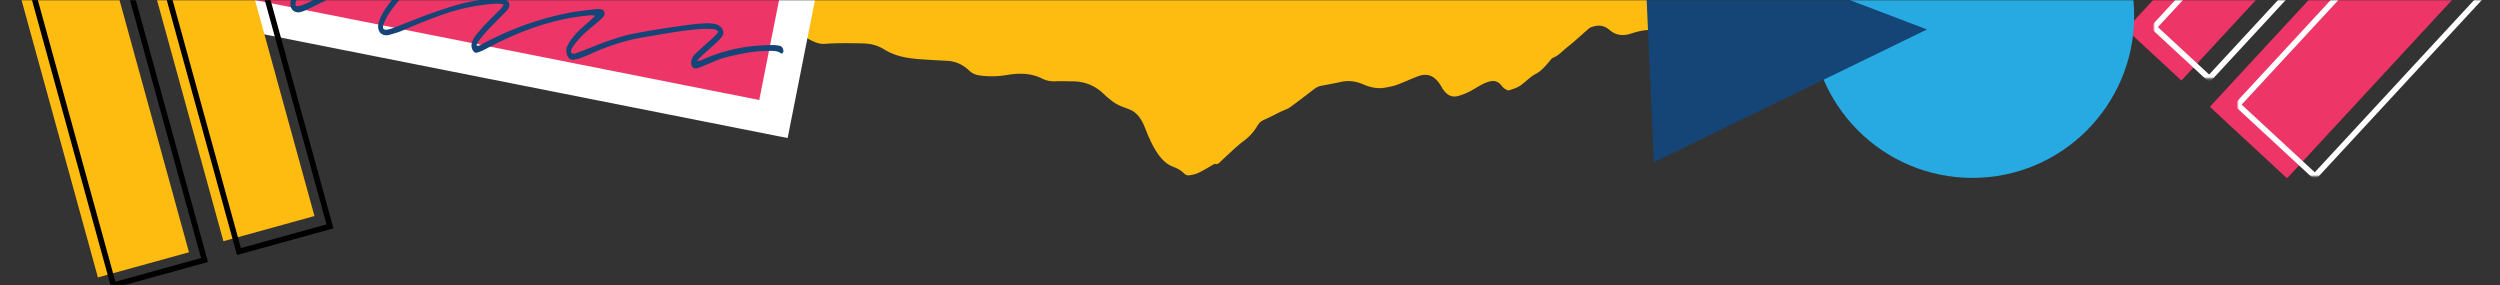
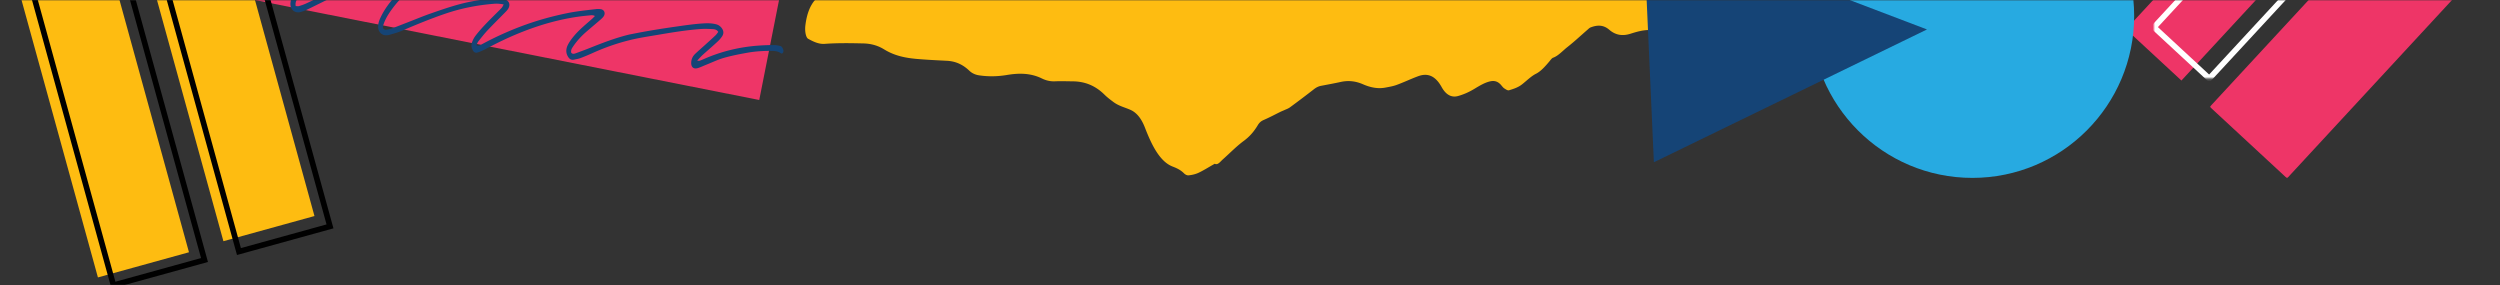
<svg xmlns="http://www.w3.org/2000/svg" xmlns:xlink="http://www.w3.org/1999/xlink" viewBox="0 0 1095.776 125" aria-hidden="true">
  <rect x="0" y="0" width="1095.776" height="125" fill="#333333" stroke="none" />
  <defs>
    <path id="a" d="M0 0h1096v125H0z" />
    <path id="c" d="M0 0h185.102v232.087H0z" />
    <path id="e" d="M0 0h172.892v232.087H0z" />
    <path id="g" d="M0 0h209.604v223.21H0z" />
    <path id="i" d="M0 0h144.13v58.312H0z" />
    <path id="j" d="M0 0h34.47v232.087H0z" />
    <path id="l" d="M0 0h46.679v232.087H0z" />
    <path id="n" d="M.224 0h.377v223.21H.224z" />
  </defs>
  <g fill="none" fill-rule="evenodd" transform="translate(-.224)">
    <mask id="b" fill="#fff">
      <use xlink:href="#a" />
    </mask>
    <g mask="url(#b)">
      <path fill="#FEBC11" d="M1124.128-130.773c-.359-.17-.753-.383-1.137-.392-2.207-.055-4.418-.125-6.622-.056-2.514.078-5.015.515-7.527-.137-.675-.176-1.465-.016-2.198.034-1.99.135-3.976.368-5.97.426-4.505.131-8.967 1.14-13.5.604-1.658-.197-3.348-.381-4.933-.834-3.312-.944-6.608-1.915-10.02-2.528-1.652-.298-3.287-.674-4.934-.994-1.34-.26-2.228-.915-2.738-2.117-.643-1.518-1.43-2.986-2.172-4.468-.803-1.603-2.004-2.913-3.545-3.977-3.109-2.147-6.707-3.195-10.488-3.672-3.01-.38-6.063-.478-9.098-.686-1.78-.122-3.56-.215-5.341-.318-2.085-.122-4.186-.44-6.252-.311-3.342.207-6.664.696-9.99 1.091-1.774.21-3.557.403-5.307.73-2.087.39-3.994.002-5.762-.948a161.004 161.004 0 0 1-6.949-3.957c-3.257-1.965-6.596-3.826-10.321-4.905-3.887-1.126-7.699-2.671-11.927-2.514-.306.012-.617-.115-.928-.16-3.322-.469-6.634-1.026-9.972-1.364-1.775-.18-3.244-.776-4.506-1.823-2.476-2.05-5.398-3.317-8.585-4.064a156.177 156.177 0 0 0-8.912-1.796c-2.573-.447-5.168-.884-7.775-1.047-2.594-.162-5.098-1.064-7.801-.562-1.018.19-2.215-.447-3.336-.68-1.125-.233-2.18.694-3.387.114-.49-.235-1.236-.157-1.832-.058-1.562.264-3.124.244-4.702.242-1.456-.002-2.928.15-4.369.37-3.512.535-6.997 1.238-10.52 1.7-1.854.243-3.803.357-5.642.112-2.907-.388-5.84-.906-8.61-1.77-3.819-1.19-7.801-1.514-11.691-2.297-1.737-.35-3.521-.55-5.297-.691-2.8-.223-5.611-.404-8.421-.458-.793-.015-1.354-.113-1.971-.568-1.975-1.455-4.227-2.459-6.563-3.38-3.982-1.574-8.148-2.583-12.333-3.495-3.056-.667-6.07-1.613-9.264-1.7-2.088-.058-4.175-.114-6.261-.205-.606-.026-1.344.004-1.783-.29a3.045 3.045 0 0 0-.772-.368c.308-.652.595-1.366.866-2.131.142-.4.019-1.196.019-1.653-.985-.063-1.825-.165-2.669-.145-.31.008-.653.184-.934.49-1.285 1.402-2.705 1.916-4.017 3.142-.305.013-.606.197-.89.395-.213-.088-.417-.322-.593-.713-.17-.373-.382-.663-.658-1.132-.36.86-.751 1.31-1.167 1.53a15.826 15.826 0 0 0-3.332-.635c-.999-.588-1.925-1.52-2.748-2.986-.355-.63-.731-1.107-1.242-.97-2.24.596-4.476 1.244-6.588 3.23-.585.55-1.017.365-1.417-.54-.207-.47-.451-.866-.709-1.352-.471.642-.89 1.115-1.257 1.734-.666 1.124-1.335 1.768-2.214 1.447-.675-.248-1.383.462-1.791 1.579-1.036 2.836-2.314 5.167-3.497 7.683-1.647 3.506-3.525 6.264-5.927 6.853-.519.127-1.024.651-1.539.956-.517.304-1.05.83-1.555.79-1.337-.107-2.453 1.157-3.602 2.383-.96 1.023-1.918 2.162-2.93 2.825-3.332 2.186-6.694 4.129-10.03 6.283-.86.555-1.56.182-2.278-.558-1.453-1.502-2.924-2.942-4.357-4.52-.375-.412-.833-1.134-.91-1.9-.144-1.42-.593-2.008-1.07-2.712-.55-.811-1.046-1.7-.545-3.413.077-.263.019-.834-.071-1.133-.623-2.076-1.115-4.284-1.507-6.61-.083-.492-.233-1.042-.434-1.304-.534-.697-.794-1.754-.989-2.93-.327-1.972-1.037-3.001-1.944-3.68-2.59-1.942-5.307-1.726-8.037-1.343-1.339 1.21-2.605.391-3.88-.195-.705-.325-1.402-.731-2.116-.95-1.115-.344-2.23-.526-3.281.99-.266.384-.63.655-.942.654-1.556-.001-3.001 1.306-4.5 1.968-1.106.489-2.232.72-3.346 1.116-1.053.375-2.119.666-3.15 1.267-1.014.592-2.027 1.104-3.06 1.426-.64.2-1.173.775-1.426 2.084-.403 2.081-1.175 3.021-2.15 3.45-.195.086-.383.272-.579.358-1.484.643-2.54 2.48-3.302 5.214-.548 1.964-1.165 3.847-1.702 5.82-.595 2.181-1.355 3.734-2.525 4.641a55.399 55.399 0 0 0-5.764 5.128c-1.68 1.725-3.397 2.676-5.21 2.748-2.053.08-4.105.023-6.16.072-3.795.088-7.556.935-11.205 3.77-1.855 1.44-3.811 1.197-5.69 2.212-.704-.644-1.398-1.34-2.118-1.907-.287-.226-.63-.174-.9-.238-.268-1.022-.518-1.824-.699-2.696-.467-2.261-1.272-3.74-2.364-4.544-.674-.495-1.354-1.053-2.06-1.267-1.758-.533-3.53-.916-5.3-1.302-1.573-.343-3.147-.683-4.728-.888-1.15-.148-1.906-1.599-2.7-2.983-.38-.667-.472-1.564-.39-2.613.073-.936.07-1.893.16-2.822.082-.84.245-1.657.38-2.532-1.573.086-3.044.422-4.478.166-1.206-.215-2.365-.045-3.464.59l-1.37-1.684c-1.356.689-2.632 1.839-3.965.807-.203-.158-.512.174-.767.323-1.446.846-2.774 2.145-3.833 4.549-.598 1.362-1.28 2.572-1.85 3.98-1.119 2.756-2.542 4.255-4.16 4.916-1.701.694-3.394 1.523-5.13 1.654-.857.065-1.746.275-2.57.82-2.498 1.65-5.075 3.001-7.43 5.38-3.783 3.82-7.742 4.185-11.695 5.122-.13.03-.265-.067-.396-.044-.725.128-1.458.147-2.171.44-2.824 1.163-5.647 2.33-8.456 3.667-1.34.636-2.47.312-3.522-1.424-1.172-1.932-2.46-3.476-3.912-4.456-1.159-.78-2.427-1.109-3.338-3.068-.199-.427-.61-.415-.92-.617-2.082-1.351-4.284-1.323-6.445-1.695-1.537-.266-2.982-.94-4.328-2.37-.888-.944-1.838-1.415-2.842-1.439-.86-.02-1.732-.087-2.585.166-2.133.632-4.237.263-6.352.145-1.09-.061-2.065-.671-2.991-1.689.048-.318.09-.565.12-.817.462-3.75.011-5.4-1.646-5.758-1.636-.353-3.284-.545-4.922-.873-1.038-.208-2.077-.178-3.076-1.121-.666-.63-1.539-.51-2.323-.472-1.124.056-2.258.209-3.375.571-1.236.402-2.51.07-3.707 1.193-.92.862-1.815.775-2.712.107-.553-.41-1.126-.712-1.679-1.122-1.186-.883-2.395-1.306-3.69-.89-.657.21-1.327.207-1.99.218-3.106.058-6.147-1.583-9.292-.578-.254.081-.522-.103-.782-.18-1.679-.492-3.301-.097-4.843 1.764-.526.635-1.094 1.115-1.611 1.782-2.08 2.683-4.131 5.465-6.22 8.107-1.856 2.345-3.755 4.52-5.852 5.688-1.294.72-2.577 1.58-3.882 2.16-1.418.629-2.687 1.893-3.785 3.857-1.6 2.864-3.17 5.814-4.703 8.836-2.966 5.844-6.328 10.242-10.086 13.298-.776.631-1.55 1.082-2.334.636-.91-.515-1.796-.426-2.728.053-.507.26-1.054.08-1.583.097-2.039.07-3.937 1.034-5.48 4.277-.48 1.01-.992 1.959-1.456 3-2.32 5.201-4.66 10.371-6.938 15.655-2.501 5.802-5.464 10.222-8.76 13.666-1.511 1.58-3.092 2.843-4.594 4.458-1.755 1.887-3.62 3-5.446 4.411-1.22.945-2.465.826-3.692 1.252-1.649.574-3.224 1.206-4.734 3.094-1.2 1.501-2.598 2.262-3.9 3.392-.308.266-.611.628-.875 1.062-2.489 4.098-5.403 6.43-8.186 9.309-.356.37-.765.512-1.153.734-.97.557-1.96.974-2.907 1.68-.964.719-1.895 1.093-2.914.983-.935-.1-1.832-.158-2.686-.995-.4-.392-.91-.759-1.324-.567-.837.388-1.56-.266-2.334-.415-.913-.177-1.797-.395-2.754-.008-1.435.581-2.915 1.001-4.355.911-1.826-.114-3.553.99-5.318 1.658-1.426.539-2.273 2.266-2.486 5.339-.151 2.193-.358 4.375-.515 6.259-.91 1.926-1.983 2.089-2.925 2.183-2.428.243-4.502 2.585-6.626 4.756-.578.59-1.002 1.431-1.2 2.736-.74 4.857-.702 9.376.973 13.203.262.6.527 1.2.76 1.849.389 1.08.771 2.182.75 3.906-.516.492-1.044 1.222-1.61 1.494-2.28 1.095-4.56 2.353-6.863 2.954-1.708.446-3.243 1.471-4.711 3.351-.46.59-.966 1.015-1.442 1.549-2.214 2.474-3.687 6.18-4.294 11.266-.308 2.57.244 5.26 1.22 5.803 2.348 1.308 4.751 2.41 7.209 2.228 5.644-.417 11.274-.325 16.904-.195 3.123.071 6.204.769 9.176 2.603 4.68 2.887 9.54 3.787 14.436 4.207 4.362.374 8.731.581 13.1.805 3.409.175 6.682 1.352 9.755 4.29 1.369 1.31 2.87 1.866 4.392 2.092 4.027.598 8.068.522 12.126-.16 5.189-.87 10.346-.935 15.387 1.542 1.853.91 3.75 1.318 5.691 1.231 2.584-.115 5.165-.012 7.746.009 4.89.04 9.603 1.522 13.99 5.859 1.23 1.215 2.526 2.17 3.811 3.14 2.406 1.815 4.978 2.372 7.479 3.468 2.588 1.135 4.767 3.536 6.427 7.846.893 2.318 1.84 4.567 2.858 6.64 2.551 5.194 5.526 8.91 9.125 10.336 1.741.69 3.477 1.388 5.089 2.992.627.624 1.396.994 2.099.917 1.449-.16 2.918-.464 4.343-1.134 2.216-1.04 4.402-2.436 6.602-3.675.193-.109.408-.3.585-.22 1.28.576 2.326-.99 3.429-1.968 3.045-2.703 6.032-5.789 9.138-8.067 2.26-1.659 4.318-3.779 6.189-6.927.748-1.26 1.625-1.86 2.573-2.27 2.488-1.07 4.955-2.401 7.431-3.616.521-.255 1.049-.438 1.57-.683.849-.399 1.718-.657 2.537-1.259a451.582 451.582 0 0 0 10.457-7.897c1.024-.8 2.05-1.306 3.118-1.51 2.92-.556 5.838-1.09 8.755-1.725 3.276-.715 6.491-.348 9.663 1.038 3.23 1.411 6.506 2.093 9.852 1.451 1.659-.317 3.325-.583 4.967-1.19 3.09-1.137 6.16-2.6 9.25-3.753 3.829-1.429 7.386-.717 10.401 4.716 2.018 3.636 4.533 4.673 7.214 3.924 2.379-.665 4.736-1.69 7.07-3.099 2.384-1.439 4.774-2.903 7.25-3.378 1.639-.315 3.165.054 4.572 1.726.45.536.903 1.134 1.397 1.438.682.42 1.425.998 2.106.782 1.902-.602 3.822-1.153 5.662-2.596 2.017-1.583 3.998-3.58 6.065-4.616 2.147-1.075 4.013-3.186 5.898-5.429.527-.63 1.074-1.426 1.641-1.623 2.212-.769 4.192-3.049 6.266-4.673 2.963-2.321 5.864-5.04 8.794-7.578.433-.375.87-.828 1.321-1.003 2.802-1.084 5.57-1.282 8.2.993 2.986 2.583 6.135 2.781 9.351 1.75 2.773-.89 5.548-1.642 8.334-1.623 3.731.026 7.393.795 10.827 3.805 1.14 1 2.345 1.699 3.5 2.632 3.395 2.742 6.985 3.62 10.644 3.603 3.313-.015 6.635-.472 9.948-.487 3.507-.014 7.034-.342 10.504.583 2.096.557 4.185 1.098 6.315 1.038.796-.021 1.592.005 2.388-.072 1.867-.18 3.517.866 4.95 3.224.203.335.433.605.633.947 1.068 1.82 2.342 2.403 3.704 2.036 1.32-.355 2.644-.845 3.934-1.581 1.487-.849 2.94-2.022 4.406-3.071 4.142-2.963 8.226-6.318 12.444-8.748 1.415-.814 2.83-1.94 4.134-3.394 1.841-2.056 3.592-4.503 5.355-6.879.687-.928 1.375-1.749 2.144-2.327.416-.313.768-1.058 1.15-1.607.933-1.341 1.757-3.318 2.946-3.372.216-.01.403-.082.572-.188 1.916.046 3.832.08 5.74-.017 8.612-.44 17.218-1 25.82-1.571 2.84-.188 5.628-.682 8.263-1.742 1.779-.715 3.265-1.726 4.296-3.257.55-.816 1.182-1.589 1.714-2.414.66-1.022 1.603-1.396 2.886-1.395a33.198 33.198 0 0 0 4.39-.264c3.945-.523 7.949-.758 11.771-1.92.483-.147 1.038-.121 1.56-.13 3.047-.048 6.068-.221 9.055-.874a21.36 21.36 0 0 1 6.27-.42c1.01.08 2.142-.022 3.073-.368 2.355-.879 4.5-2.11 5.812-4.2.77-1.23 1.844-1.993 3.287-2.519 3-1.095 4.962-3.16 6.083-5.897.404-.987.768-1.99 1.12-2.993.684-1.941 1.708-3.718 3.152-5.271 1.76-1.896 3.984-3.108 6.715-3.419 1.982-.226 3.988-.287 5.964-.544 3.848-.501 7.727-.836 11.482-1.853 1.706-.463 3.465-.84 5.228-1.03 4.089-.442 8.153-.907 11.898-2.617 1.729-.056 2.91-1.046 4.036-2.05.973-.868 1.79-1.878 2.738-2.77 1.38-1.298 2.815-2.546 4.226-3.815 1.645-.19 2.518-1.154 3.182-2.453.573-1.122 1.38-2.142 2.024-3.236 1.145-1.943 2.22-3.918 3.374-5.856.449-.756.99-1.49 1.99-1.749 2.32-.603 4.637-1.226 6.97-1.79 2.031-.489 4.06-1.088 6.13-1.32 3.197-.356 6.042-1.331 8.799-2.837 1.616-.884 2.858-1.902 3.615-3.425.384-.774.664-1.591 1.006-2.425.283-.085.568-.208.867-.25.413-.058.848-.011 1.257-.086 1.822-.338 2.609-1.587 1.983-3.225-.273-.713-.702-1.376-1.188-2.307 1.68-1.327 3.457-2.144 5.2-3.02 3.036-1.529 6.085-3.04 9.065-4.657 3.204-1.74 6.017-3.906 7.746-6.997.76-1.36 1.338-2.81 1.912-4.247.613-1.53 1.066-3.112 1.694-4.636.579-1.404.92-1.59 2.618-1.49 5.598.332 11.154-.241 16.674-.854 4.475-.498 8.92-1.373 13.3-2.366 7.552-1.714 15.027-3.7 22.562-5.475 6.021-1.418 11.858-3.307 17.602-5.445 1.138-.424 2.13-1.178 3.168-1.809.08-.048-.01-.33-.021-.496-.716-.685-1.868.46-2.699-.63.734-.412 1.622-.65 2.007-1.188.618-.862 1.5-.962 2.397-1.19.194-.049.37-.163.549-.258.32-.167.35-.847.02-1.005" />
      <g transform="translate(968.81 -153.93)">
        <mask id="d" fill="#fff">
          <use xlink:href="#c" />
        </mask>
        <path fill="#EE3567" d="M185.716 0 0 200.75l33.856 31.337 185.716-200.75z" mask="url(#d)" />
      </g>
      <path fill="#EE3567" d="M1117.814-187.911 932.098 12.839l24.266 22.46 185.715-200.75zM1090.301-213.378 904.585-12.627l15.066 13.945 185.716-200.75z" />
      <g transform="translate(981.02 -154.822)">
        <mask id="f" fill="#fff">
          <use xlink:href="#e" />
        </mask>
-         <path stroke="#FFF" stroke-width="2.469" d="M185.716 0 0 200.75l33.856 31.337 185.716-200.75z" mask="url(#f)" />
      </g>
      <g transform="translate(944.308 -188.803)">
        <mask id="h" fill="#fff">
          <use xlink:href="#g" />
        </mask>
        <path stroke="#FFF" stroke-width="2.469" d="M185.716 0 0 200.75l24.266 22.46L209.981 22.46z" mask="url(#h)" />
      </g>
      <path stroke="#FFF" stroke-width="2.469" d="M1102.511-214.269 916.795-13.519 931.861.427l185.716-200.75z" />
-       <path fill="#FFF" d="M345.455 60.509 96.234 11.124l49.371-249.288 249.222 49.384z" />
      <path fill="#EE3567" d="M333.011 43.827 83.79-5.557l49.371-249.288 249.221 49.383z" />
      <path fill="#154476" d="M209.052 19.809c.932.5 1.49.076 2.025-.215a139.117 139.117 0 0 1 18.898-8.55c6.19-2.252 12.52-3.979 18.948-5.295 4.152-.85 8.35-1.257 12.54-1.758a7.478 7.478 0 0 1 2.136.043c1.553.27 2.132 1.848 1.167 3.2-.422.59-.994 1.082-1.545 1.559-2.034 1.757-4.103 3.47-6.13 5.235-2.161 1.882-4.08 4.003-5.706 6.405-.564.835-1.078 1.675-.74 2.758.63.6 1.34.376 2.017.127 2.035-.748 4.069-1.495 6.084-2.3 5.596-2.233 11.216-4.388 17.052-5.827.542-.134 1.093-.22 1.64-.33 6.335-1.274 12.705-2.293 19.093-3.203 4.1-.584 8.193-1.194 12.322-1.419 1.752-.096 3.5-.039 5.207.39 1.113.279 1.994.891 2.661 1.9.784 1.186.72 2.352-.031 3.464a13.02 13.02 0 0 1-1.927 2.223c-1.794 1.665-3.636 3.272-5.471 4.887-1.16 1.02-2.276 2.081-3.491 3.526.58.002.883.077 1.137-.012.68-.238 1.343-.537 2.007-.828 7.592-3.322 15.493-5.192 23.656-5.796a100.56 100.56 0 0 1 6.668-.254c.944-.008 1.896.182 2.823.382.763.164 1.172.805 1.404 1.538.21.666.196 1.308-.437 1.776-.158.003-.362.075-.46-.001-1.13-.87-2.41-1.096-3.8-1.118-3.664-.055-7.319.145-10.933.789-3.452.615-6.913 1.283-10.291 2.247-2.68.764-5.24 2.008-7.851 3.046-1.195.475-2.36 1.05-3.58 1.431-1.95.61-3.077-.413-2.95-2.532.087-1.494.717-2.725 1.758-3.713 1.362-1.292 2.786-2.514 4.176-3.773 1.572-1.424 3.153-2.84 4.697-4.296.459-.432.807-.99 1.223-1.513-.646-1.072-1.631-1.189-2.546-1.238-1.741-.094-3.499-.16-5.24-.032-6.277.458-12.499 1.492-18.713 2.548-4.086.695-8.2 1.295-12.224 2.289a92.96 92.96 0 0 0-16.123 5.578 94.159 94.159 0 0 1-5.565 2.318c-.892.337-1.857.455-2.789.677-1.305.312-2.129-.367-2.743-1.434-1.055-1.832-.74-3.696.22-5.425.715-1.287 1.62-2.485 2.567-3.608 2.336-2.77 5.142-5.016 7.827-7.397.407-.36.778-.767 1.27-1.257-.94-.511-1.724-.318-2.491-.253-10.643.92-20.869 3.742-30.826 7.796-4.992 2.032-9.842 4.388-14.609 6.946a22.437 22.437 0 0 1-3.315 1.437c-1.145.394-1.777.05-2.357-1.039-.567-1.066-.668-2.189-.273-3.35.403-1.187 1.014-2.25 1.789-3.231 2.755-3.49 5.913-6.572 9.041-9.684.753-.75 1.52-1.487 2.231-2.278.303-.34.476-.803.819-1.403a14.588 14.588 0 0 0-4.394-.293c-7.246.583-14.342 1.988-21.29 4.363-6.457 2.208-12.765 4.804-19.046 7.505-1.69.728-3.495 1.163-5.253 1.711-.379.118-.78.18-1.174.211-2.172.174-3.815-1.367-3.874-3.659-.037-1.441.421-2.766 1.025-4.056 1.775-3.792 4.258-7.05 7.09-10.028 2.653-2.786 5.386-5.487 8.067-8.244.675-.694 1.285-1.457 2.13-2.421-.631-.13-.983-.306-1.3-.253-2.67.454-5.352.86-7.996 1.453-4.446 1-8.81 2.34-13.161 3.746-4.364 1.41-8.547 3.288-12.701 5.238-4.593 2.156-9.116 4.478-13.686 6.69-1.084.525-2.207 1.01-3.358 1.321-2.812.76-4.934-1.249-4.502-4.25.314-2.175 1.136-4.184 2.55-5.84 2.29-2.68 4.658-5.288 7.02-7.9 1.428-1.58 2.915-3.102 4.357-4.669.315-.342.553-.763.823-1.145-.622-.62-1.268-.476-1.884-.351-1.8.363-3.624.65-5.388 1.162-9.17 2.662-18.166 5.824-26.568 10.655-1.82 1.048-3.708 1.974-5.596 2.884-.938.452-1.926.855-2.929 1.076-2.285.503-4.085-.906-4.385-3.314-.226-1.811.353-3.456 1.178-5a21.133 21.133 0 0 1 2.03-3.092c2.234-2.838 4.528-5.625 6.794-8.435.199-.246.37-.515.542-.756-.366-.482-.774-.331-1.145-.226-6.656 1.877-13.074 4.403-19.114 7.94-1.674.979-3.3 2.05-4.935 3.1-1.606 1.034-1.884.93-2.667-1.172.17-.21.325-.537.577-.694 5.495-3.424 11.021-6.768 17.204-8.7 2.212-.69 4.338-1.692 6.548-2.387 2.288-.719 4.616-1.306 7.008-1.547.735-.074 1.245.134 1.597.76.41.729.305 1.453-.232 2.064-.649.737-1.347 1.429-2.041 2.121-3.776 3.77-7.148 7.886-9.924 12.505-.459.763-.774 1.637-1.05 2.494-.144.448-.057.972-.08 1.624.502.04.977.206 1.377.085 1.22-.367 2.456-.745 3.606-1.3 2.754-1.332 5.48-2.732 8.185-4.169 3.786-2.01 7.753-3.542 11.71-5.106 3.59-1.42 7.266-2.512 10.988-3.446 1.238-.311 2.444-.765 3.673-1.115 2.03-.58 4.096-.575 6.159-.413 2.057.16 2.856 1.92 1.675 3.684-.408.61-.934 1.142-1.432 1.683-3.605 3.912-7.251 7.783-10.803 11.745-.972 1.084-1.726 2.4-2.474 3.675-.537.914-.942 1.929-.683 3.174.506.015.992.143 1.41.019 1.07-.32 2.142-.678 3.159-1.152 5.036-2.352 10.034-4.796 15.087-7.103 2.708-1.236 5.478-2.333 8.264-3.362 2.931-1.081 5.883-2.137 8.883-2.971 5.008-1.394 10.02-2.801 15.159-3.572 1.285-.192 2.532-.229 3.765.204a2.189 2.189 0 0 1 1.277 2.974 6.14 6.14 0 0 1-1.084 1.635c-1.104 1.206-2.263 2.36-3.41 3.525-3.382 3.436-6.967 6.667-9.89 10.569-1.681 2.243-3.222 4.573-4.143 7.275-.612 1.797-.041 2.572 1.718 2.27a12.99 12.99 0 0 0 2.312-.637c2.327-.87 4.637-1.787 6.954-2.685 3.22-1.249 6.411-2.585 9.665-3.721 4.081-1.425 8.175-2.845 12.333-3.977 5.402-1.472 10.913-2.37 16.49-2.561a13.505 13.505 0 0 1 3.76.423c1.81.462 2.427 2.125 1.522 3.85-.3.573-.766 1.07-1.22 1.535-2.624 2.691-5.31 5.32-7.889 8.058-1.453 1.544-2.761 3.238-4.088 4.904-.344.43-.512 1.01-.828 1.659" />
      <g transform="translate(.224 -153.93)">
        <mask id="k" fill="#fff">
          <use xlink:href="#j" />
        </mask>
        <path fill="#EE3567" d="m.614 0-185.716 200.75 33.856 31.337L34.47 31.337z" mask="url(#k)" />
      </g>
      <g transform="translate(.224 -154.822)">
        <mask id="m" fill="#fff">
          <use xlink:href="#l" />
        </mask>
        <path stroke="#FFF" stroke-width="2.469" d="m12.824 0-185.716 200.75 33.855 31.337L46.679 31.337z" mask="url(#m)" />
      </g>
      <g transform="translate(0 -188.803)">
        <mask id="o" fill="#fff">
          <use xlink:href="#n" />
        </mask>
        <path stroke="#FFF" stroke-width="2.469" d="m-23.665 0-185.716 200.75 24.266 22.46L.601 22.46z" mask="url(#o)" />
      </g>
      <path fill="#FEBC11" d="m83.053 110.568-39.908 11.03L.261-34.092l39.908-11.03zM138.059 94.69l-39.908 11.03L55.267-49.97 95.175-61z" />
      <path stroke="#000" stroke-width="2.469" d="M89.858 113.971 49.95 125 7.066-30.69l39.908-11.03zM144.864 99.227l-39.909 11.029-42.883-155.69 39.908-11.029z" />
      <path fill="#27AAE1" d="M935.65 6.985C935.65-32.219 903.904-64 864.74-64c-39.161 0-70.91 31.781-70.91 70.985 0 39.205 31.749 70.986 70.91 70.986 39.163 0 70.91-31.781 70.91-70.986" />
      <path fill="#154476" d="m720.44-34.419 2.346 52.768 2.347 52.767L844.84 12.908z" />
    </g>
  </g>
</svg>